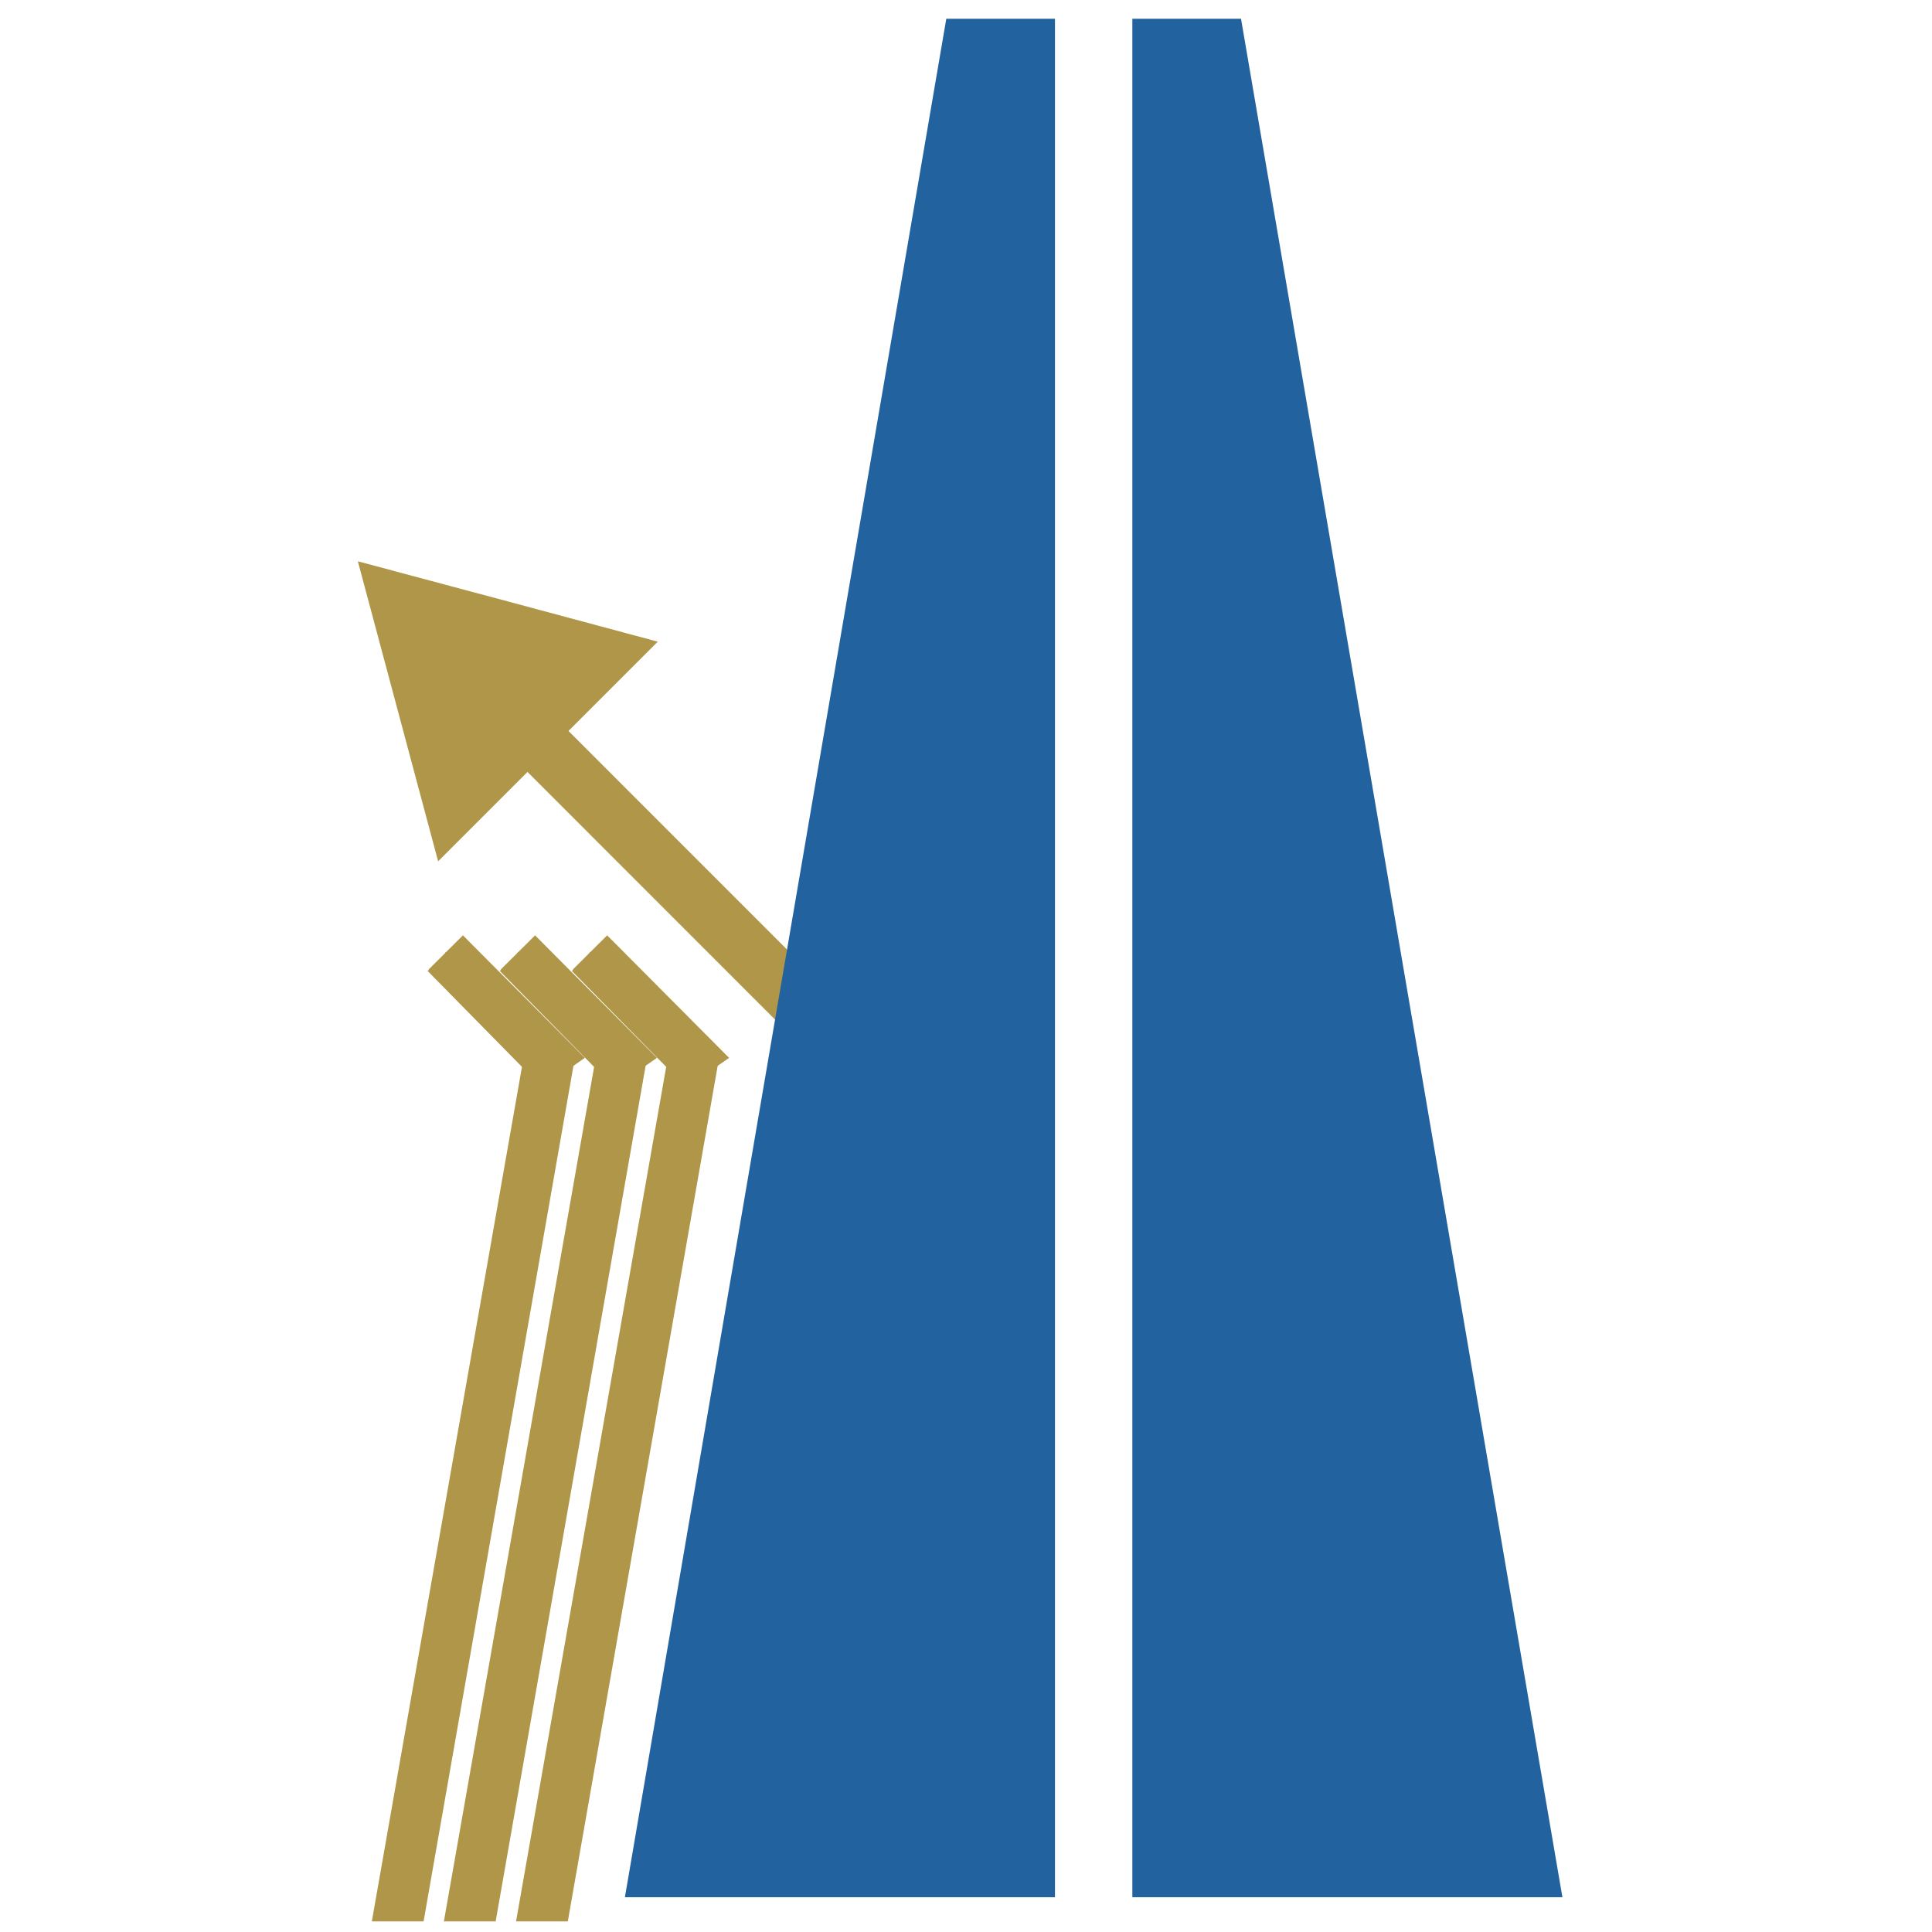
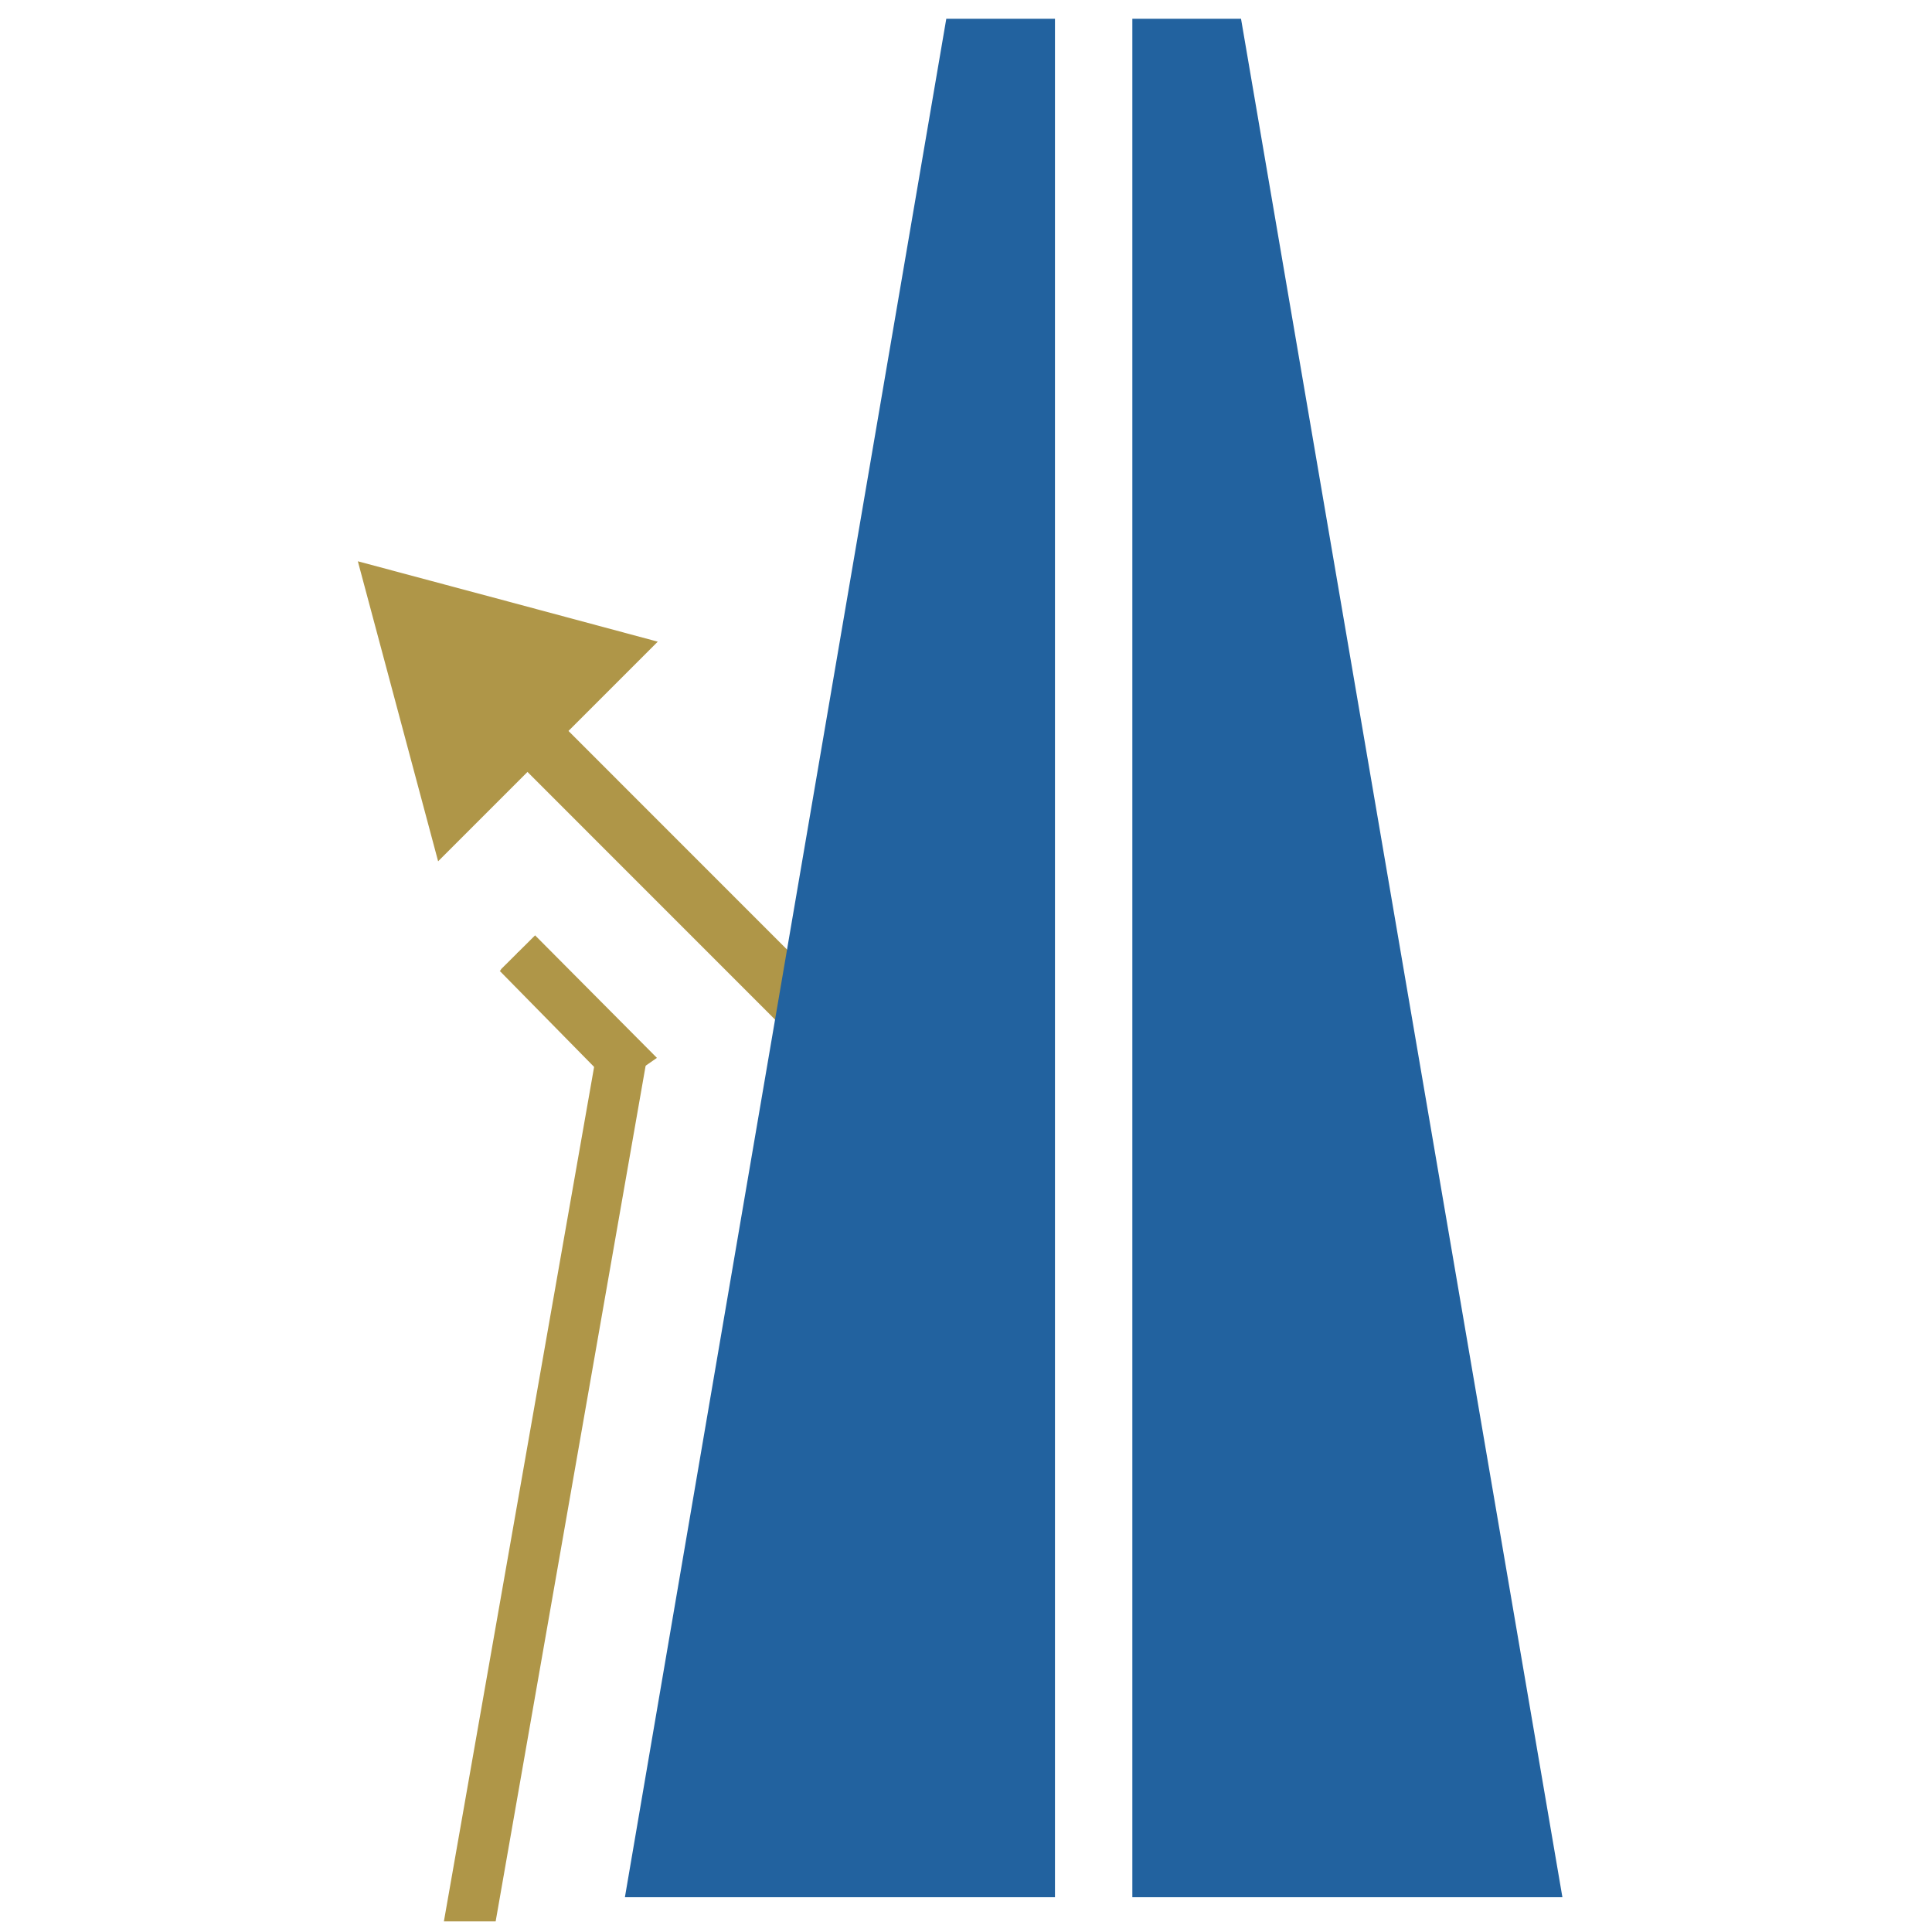
<svg xmlns="http://www.w3.org/2000/svg" id="Layer_1" viewBox="0 0 200 200">
  <defs>
    <style>.cls-1{fill:#22629f;stroke-width:0px;}.cls-2{fill:none;stroke-linecap:round;stroke-width:6px;}.cls-2,.cls-3,.cls-4{stroke:#af9648;}.cls-3{stroke-width:5px;}.cls-4{fill:#af9648;stroke-width:1.72px;}</style>
  </defs>
-   <polyline class="cls-3" points="71.97 109.11 56.68 196.4 56.4 196.4 71.73 109.14" />
-   <polyline class="cls-3" points="60.98 98.76 71.37 109.32 71.6 109.16 61.08 98.59" />
  <line class="cls-2" x1="83.29" y1="104.36" x2="47.49" y2="68.55" />
  <polygon class="cls-4" points="38.26 59.32 42.03 73.41 45.8 87.5 56.12 77.18 66.43 66.87 52.35 63.09 38.26 59.32" />
  <polygon class="cls-1" points="109.21 196.4 64.69 196.4 97.96 1.94 109.21 1.94 109.21 196.4" />
  <polygon class="cls-1" points="117.22 196.4 161.74 196.4 128.47 1.94 117.22 1.94 117.22 196.4" />
  <polyline class="cls-3" points="64.51 109.11 49.21 196.4 48.93 196.4 64.27 109.14" />
  <polyline class="cls-3" points="53.52 98.76 63.9 109.32 64.13 109.16 53.62 98.59" />
-   <polyline class="cls-3" points="57.04 109.11 41.75 196.4 41.47 196.4 56.8 109.14" />
-   <polyline class="cls-3" points="46.05 98.76 56.44 109.32 56.67 109.16 46.15 98.59" />
</svg>